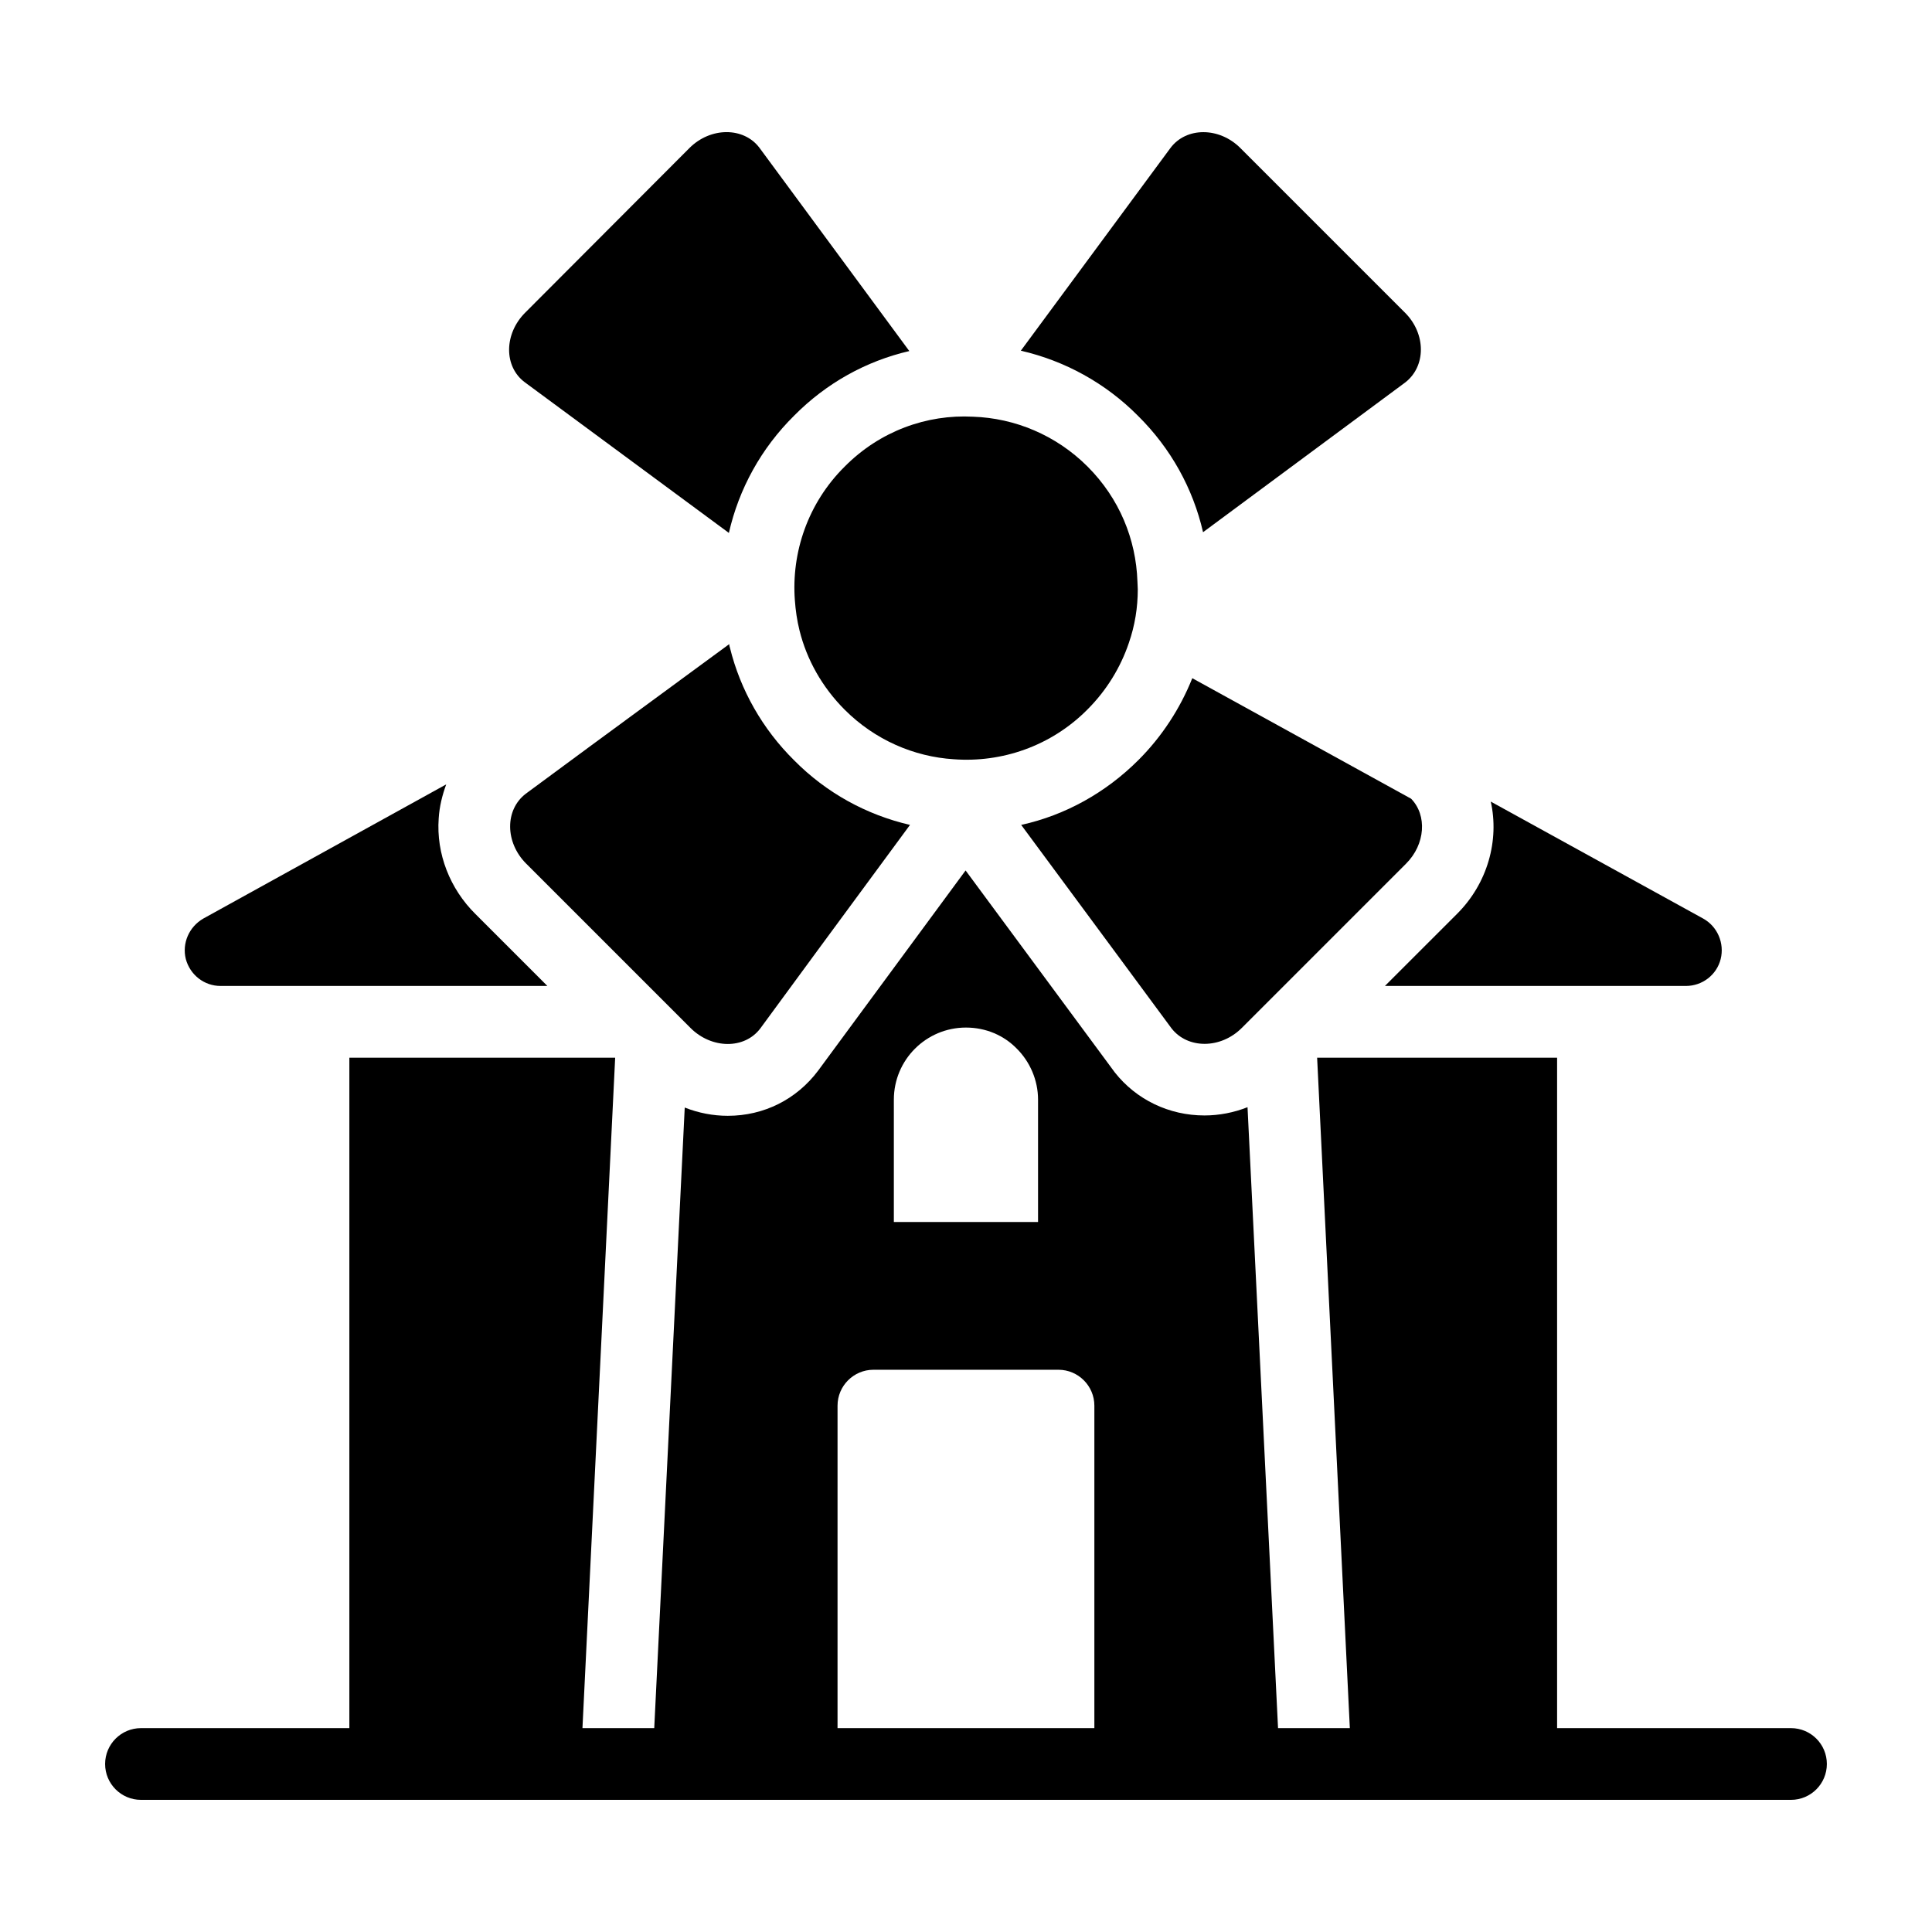
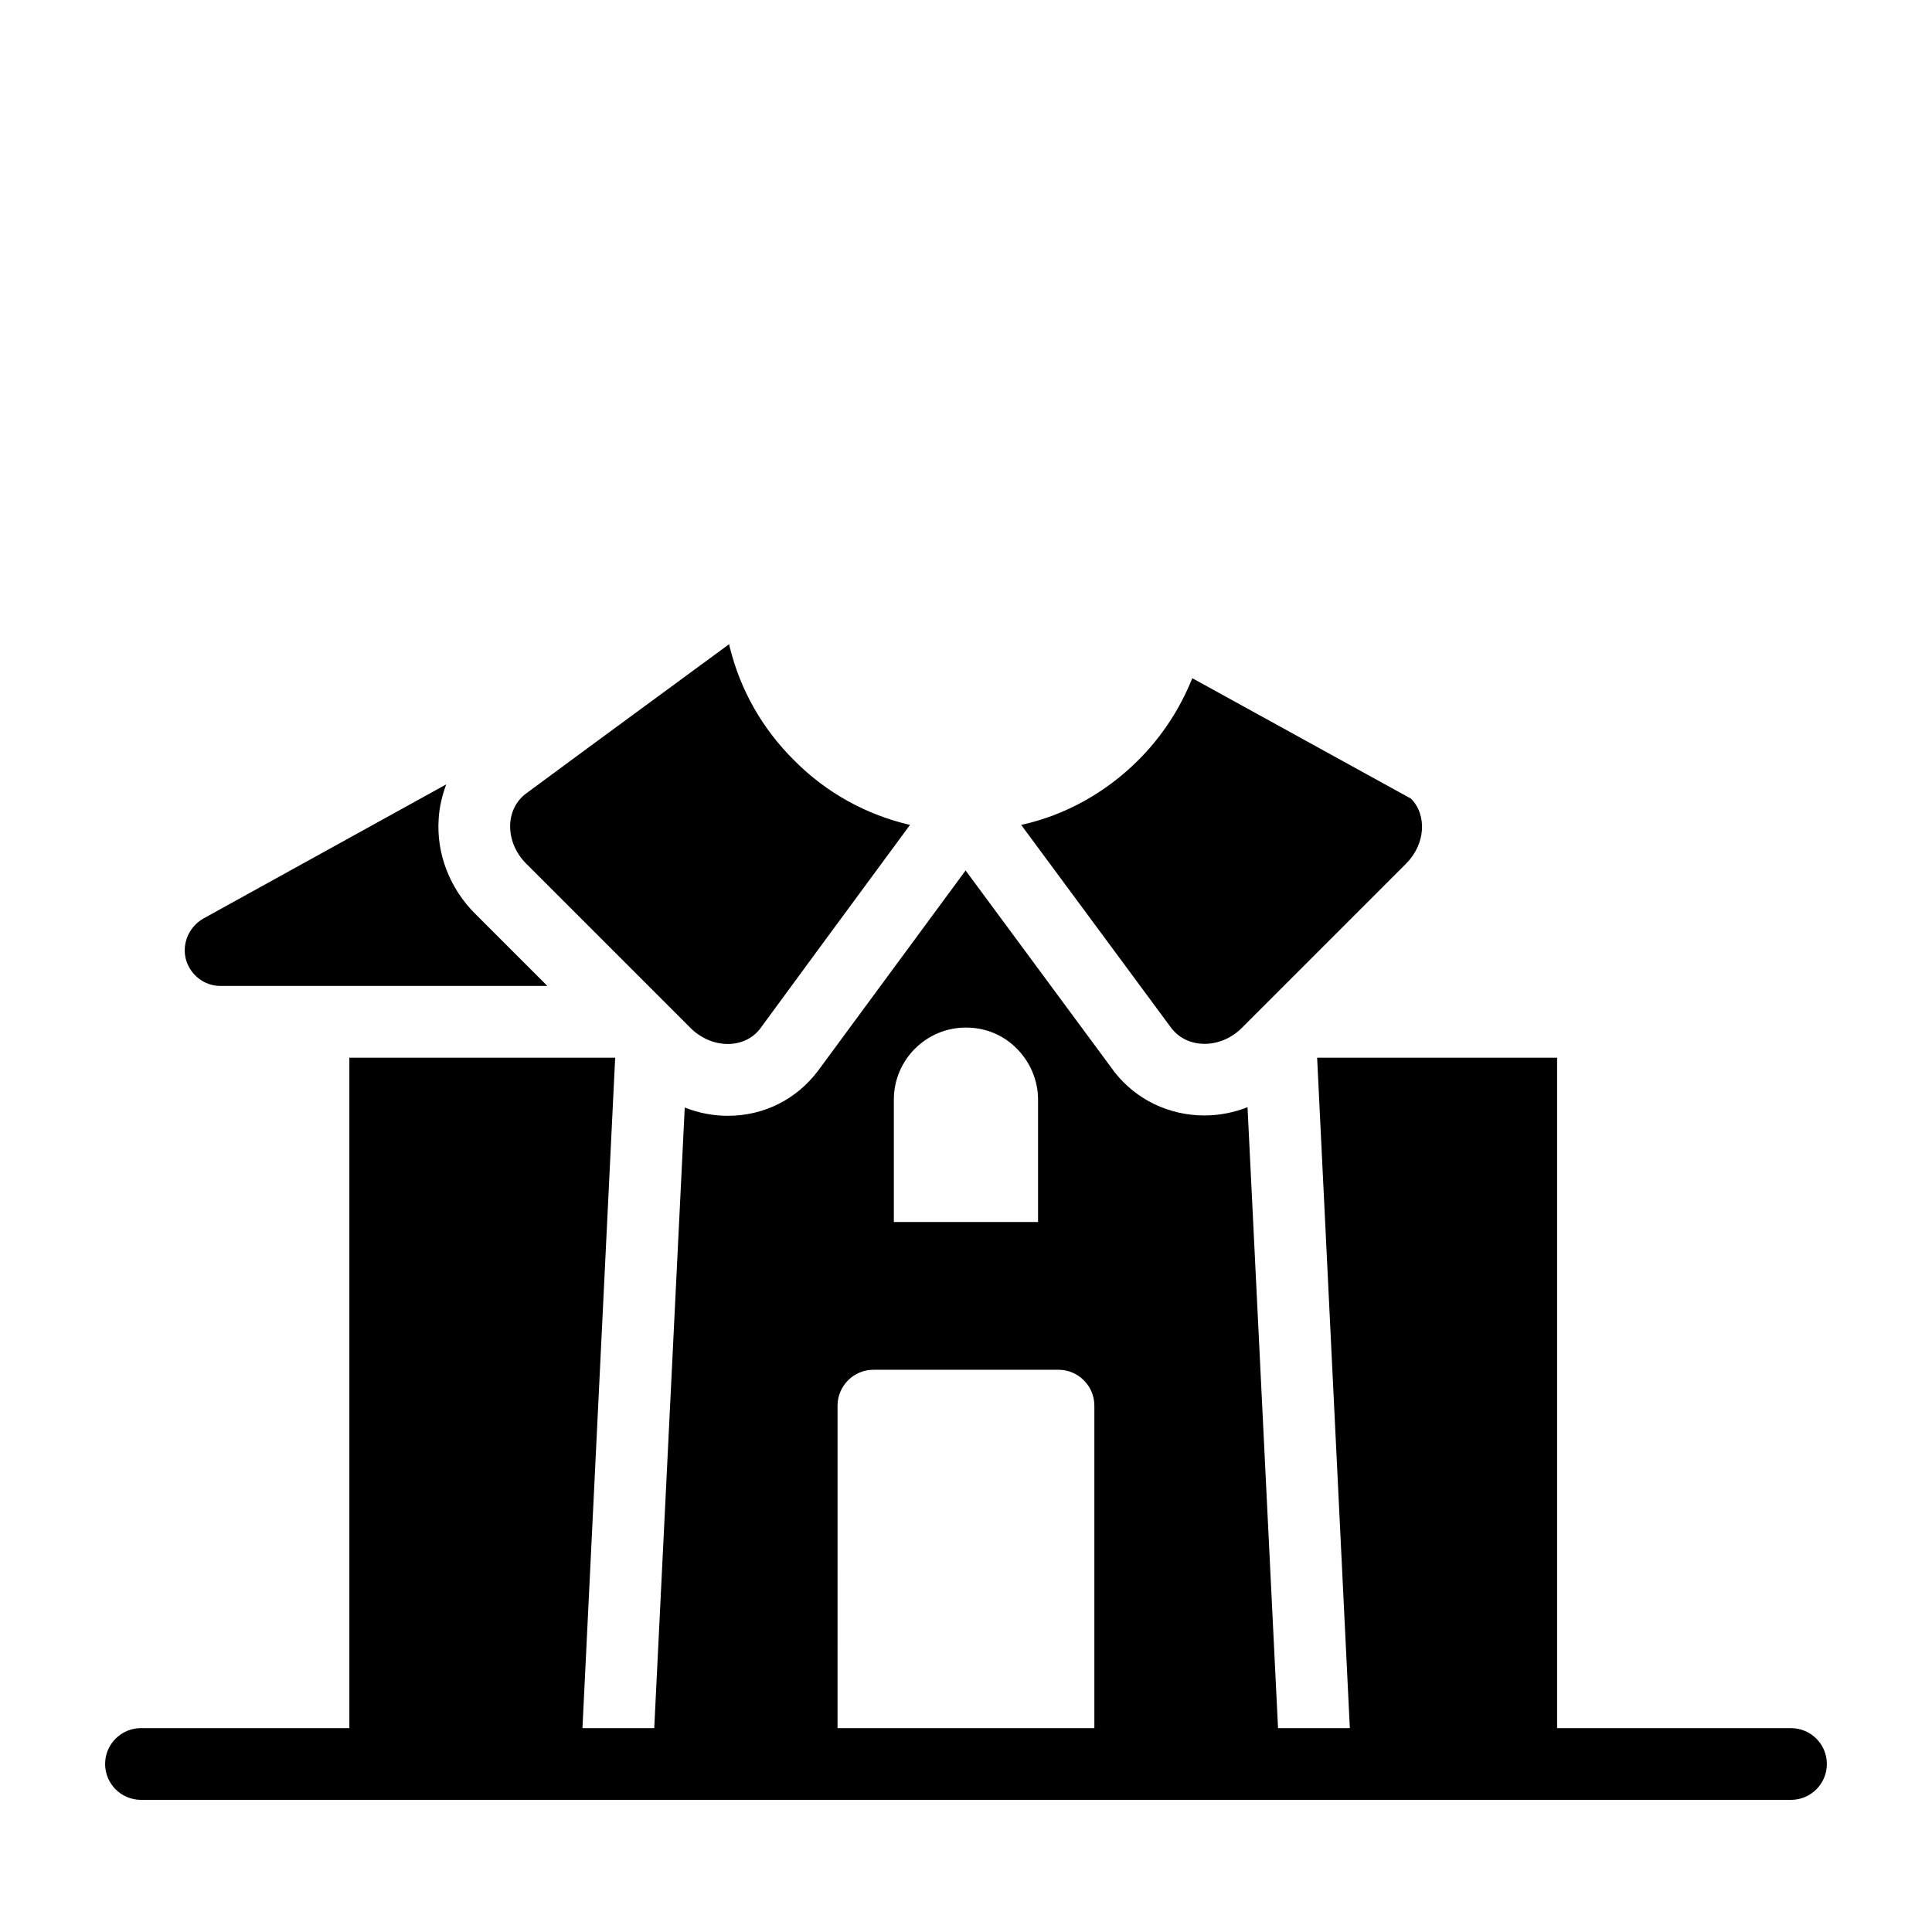
<svg xmlns="http://www.w3.org/2000/svg" fill="#000000" width="800px" height="800px" version="1.1" viewBox="144 144 512 512">
  <g>
-     <path d="m462.82 285.04 53.52-39.641c5.609-4.277 5.609-12.93 0-18.535l-43.633-43.633c-5.609-5.609-14.355-5.609-18.535 0l-39.641 53.707c11.598 2.66 22.434 8.555 31.086 17.301 8.648 8.559 14.543 19.203 17.203 30.801z" />
-     <path d="m337.16 285.23c2.66-11.691 8.555-22.434 17.301-31.086 8.461-8.555 19.012-14.449 30.516-17.109l-39.734-53.898c-4.184-5.512-12.93-5.512-18.535 0.094l-43.535 43.633c-5.609 5.609-5.703 14.258-0.094 18.441z" />
-     <path d="m354.65 303.1c0.191 2.66 0.57 5.324 1.234 7.984 1.902 7.699 5.988 15.02 11.977 21.008 7.984 7.984 18.348 12.453 28.898 13.117 12.645 0.949 25.762-3.422 35.457-13.215 5.039-5.039 8.746-11.121 10.934-17.586 1.617-4.656 2.375-9.41 2.375-14.258 0-0.664-0.094-1.426-0.094-2.09-0.379-11.121-4.754-21.957-13.215-30.418-8.363-8.363-19.297-12.832-30.324-13.211-12.262-0.664-24.715 3.801-34.031 13.211-9.789 9.695-14.164 22.812-13.211 35.457z" />
    <path d="m618.63 601.97h-61.984v-177.67h-63.594l8.668 177.67h-19.027l-8.086-164.55c-3.613 1.426-7.508 2.188-11.406 2.188-9.41 0-18.062-4.184-23.766-11.406l-39.543-53.52-39.07 53.043c-5.703 7.606-14.352 11.977-23.953 11.977-3.898 0-7.793-0.762-11.406-2.188l-8.082 164.46h-19.023l8.668-177.67h-70.441v177.67h-55.223c-5.25 0-9.504 4.258-9.504 9.504 0 5.25 4.258 9.504 9.504 9.504h437.27c5.25 0 9.504-4.258 9.504-9.504 0.004-5.25-4.254-9.504-9.504-9.504zm-237.75-166.55c0-10.551 8.555-19.105 19.105-19.105 5.324 0 10.074 2.09 13.5 5.609 3.422 3.422 5.609 8.27 5.609 13.5v32.414h-38.215zm-14.922 81.086c0-5.231 4.277-9.504 9.504-9.504h49.051c5.227 0 9.504 4.277 9.504 9.504v85.465h-68.062z" />
    <path d="m459.97 323.73c-3.231 8.078-8.082 15.496-14.258 21.672-8.652 8.648-19.391 14.641-31.086 17.207l24.523 33.176 15.305 20.723c4.277 5.512 13.023 5.512 18.633-0.094l43.539-43.539c5.133-5.133 5.609-12.832 1.332-17.207z" />
    <path d="m337.44 315.65c-0.094-0.285-0.191-0.664-0.191-0.949l-36.504 26.805-17.395 12.832c-5.609 4.277-5.512 12.93 0.094 18.535l43.539 43.539c5.609 5.609 14.355 5.703 18.535 0.094l15.211-20.723 24.43-33.176c-11.504-2.66-22.148-8.461-30.703-17.109-8.363-8.27-14.258-18.629-17.016-29.848z" />
-     <path d="m511.02 405.29h79.754c4.371 0 8.176-2.945 9.223-7.129s-0.855-8.652-4.656-10.742l-56.273-30.988c2.281 10.172-0.762 21.672-9.031 29.848z" />
    <path d="m202.46 405.29h86.598l-19.012-19.012c-6.844-6.75-10.457-16.066-9.789-25.379 0.191-3.137 0.949-6.18 1.996-9.031l-64.355 35.551c-3.801 2.188-5.703 6.559-4.656 10.742 1.137 4.184 4.844 7.129 9.219 7.129z" />
  </g>
</svg>